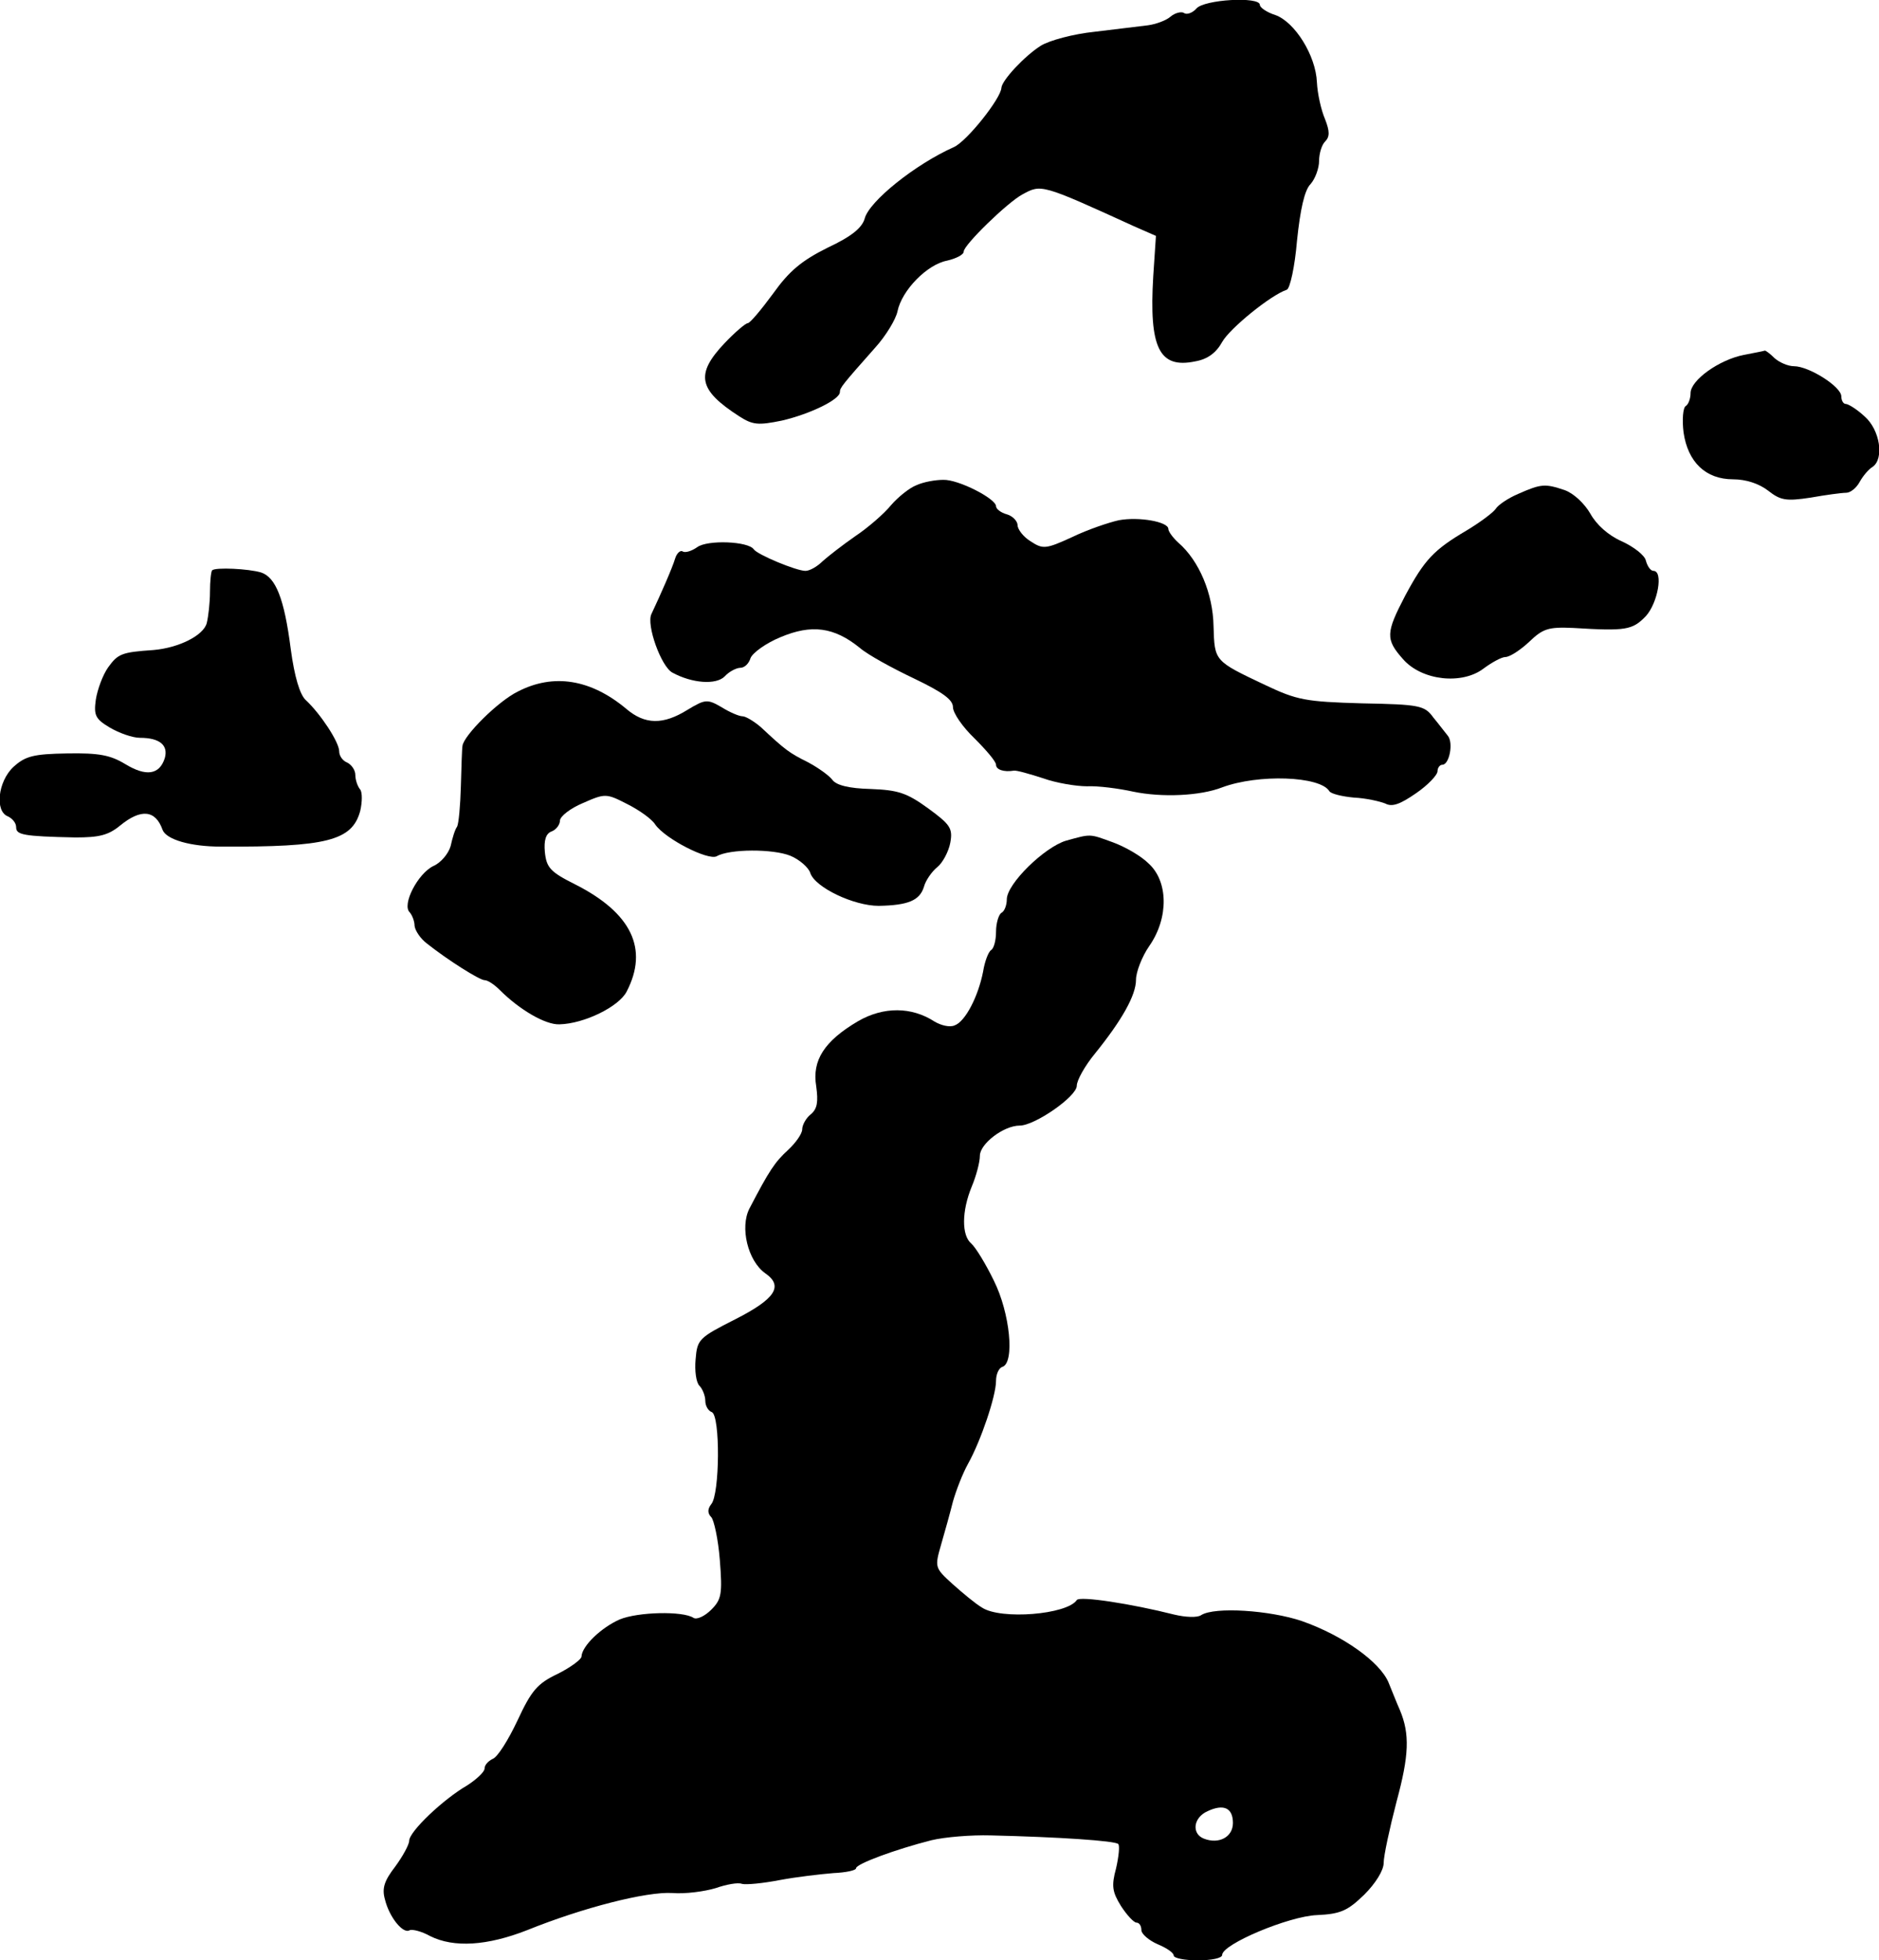
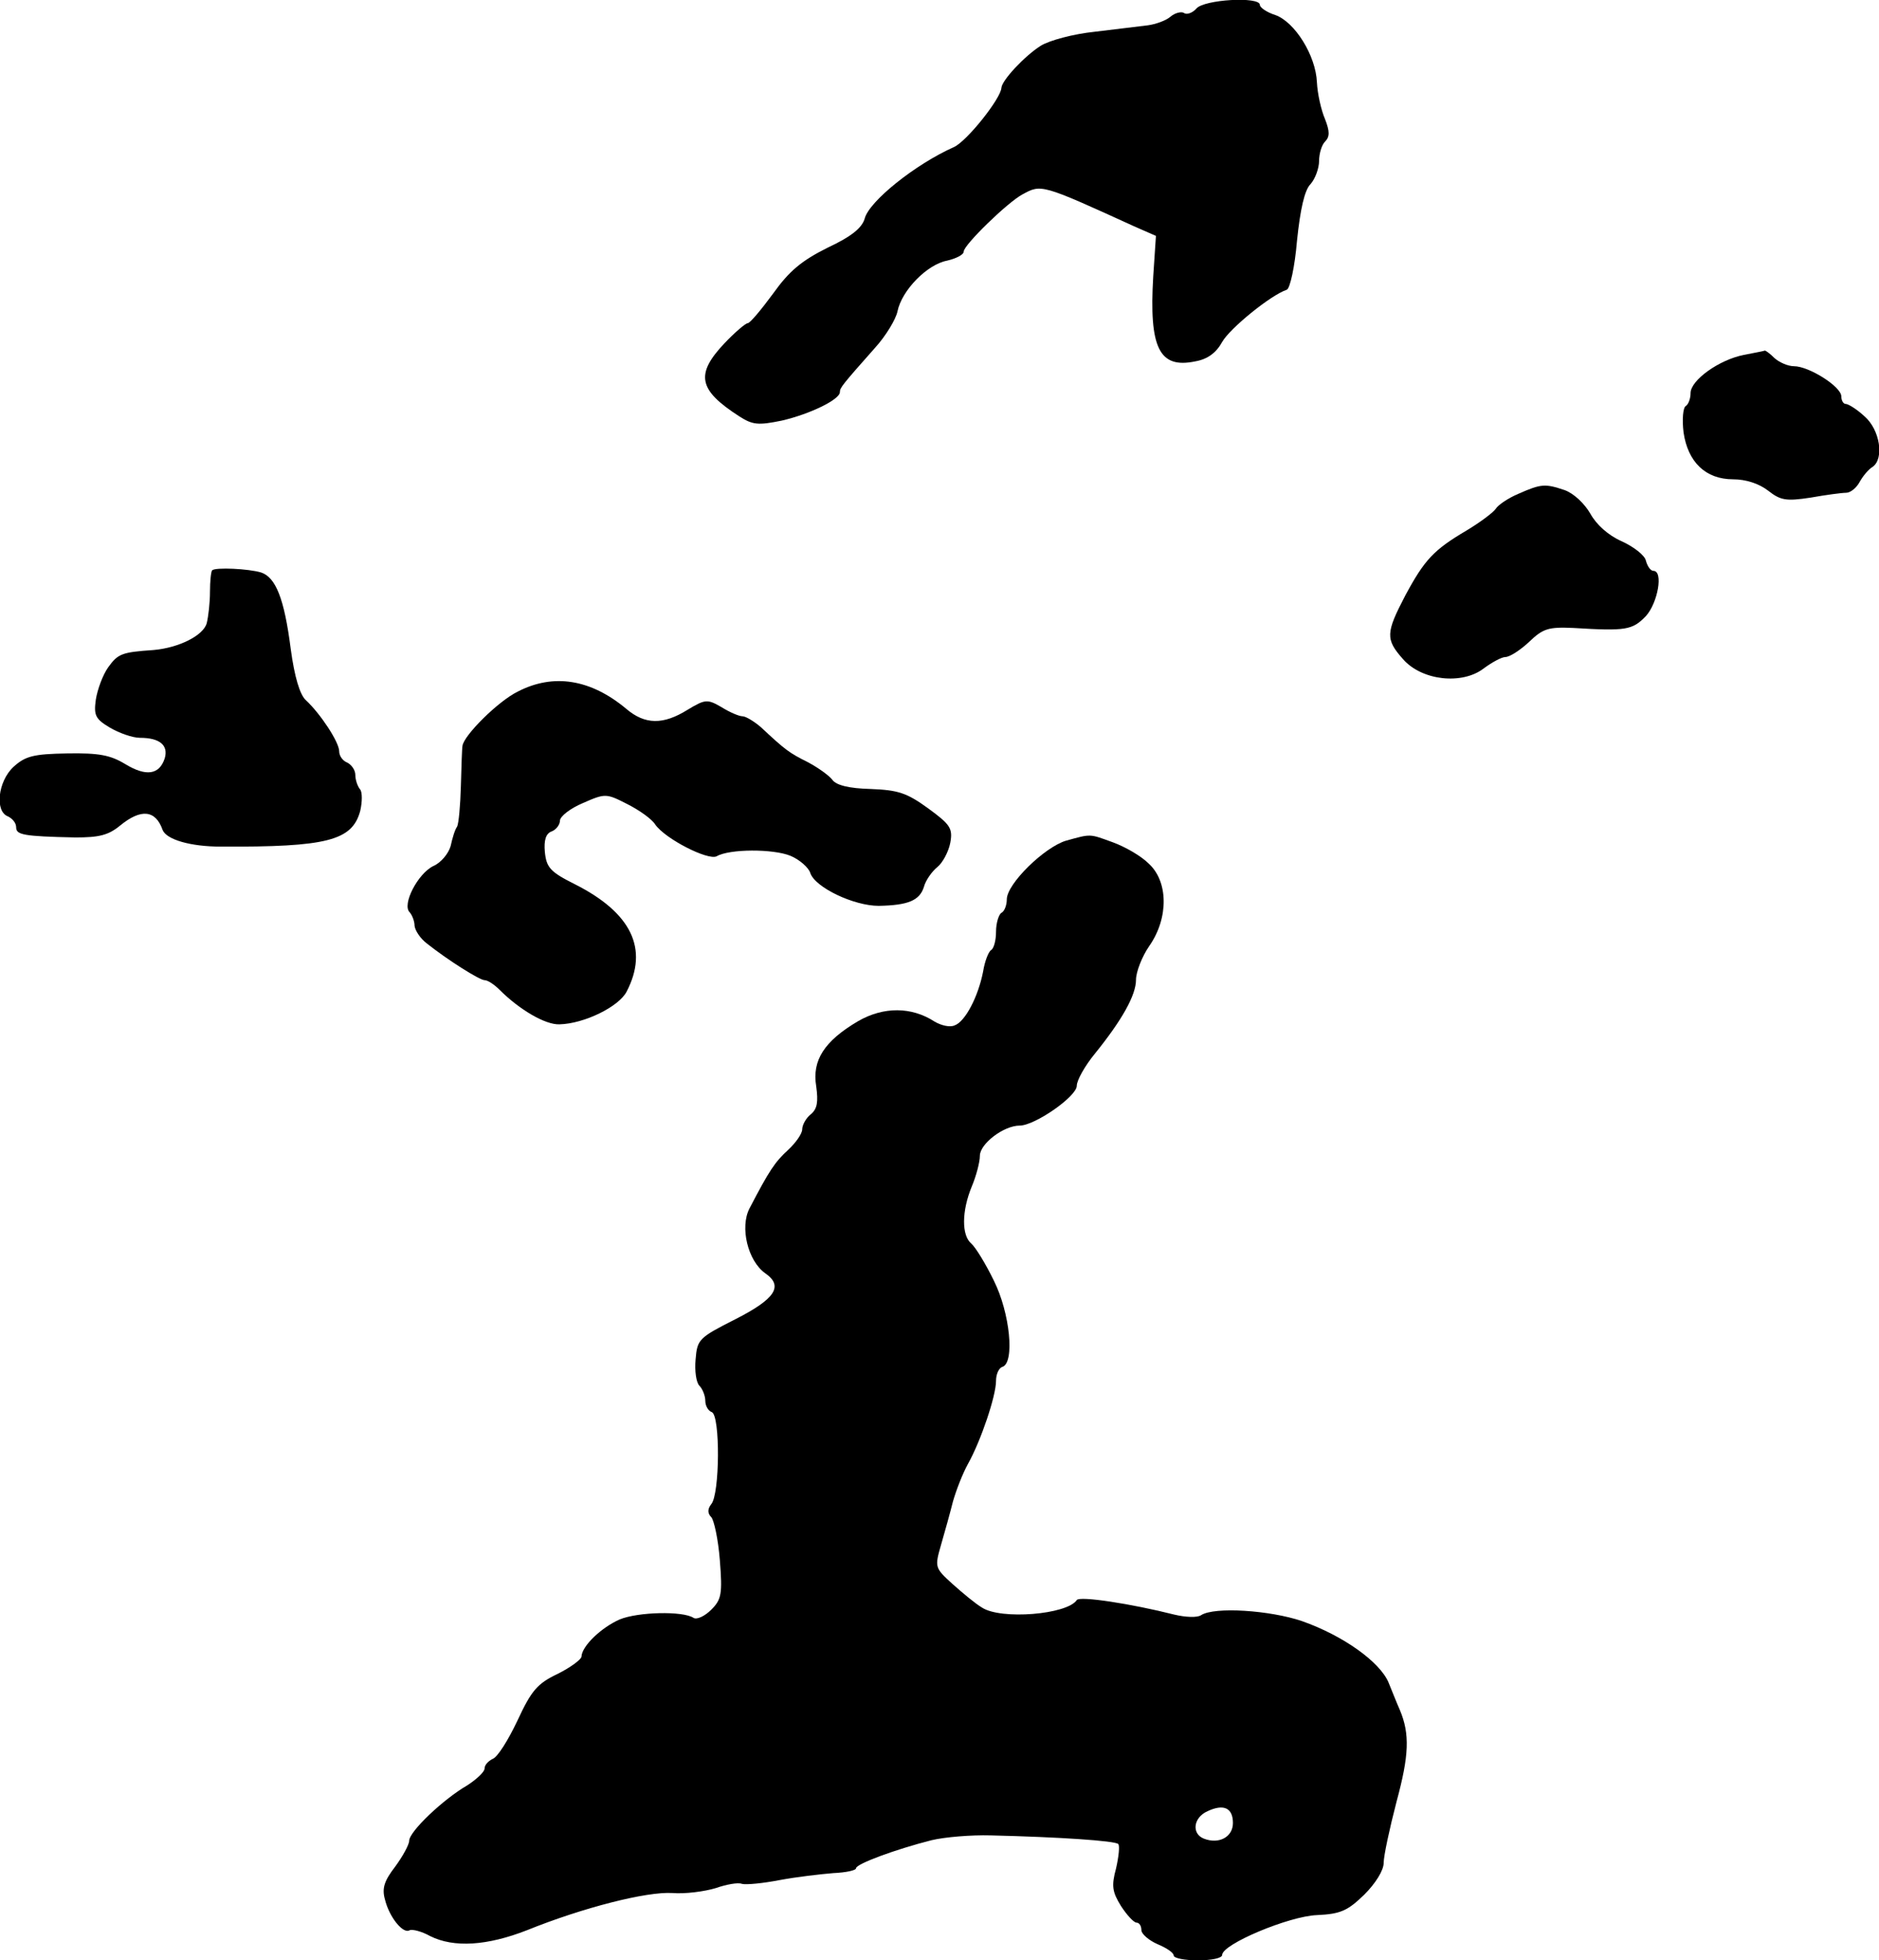
<svg xmlns="http://www.w3.org/2000/svg" version="1.0" width="349pt" height="364pt" viewBox="0 0 349 364" preserveAspectRatio="xMidYMid meet">
  <g transform="translate(0,364) scale(0.1,-0.1)" fill="#000000" stroke="none">
    <path d="M2222 3624 c-7 -8 -18 -12 -23 -8 -5 3 -17 0 -25 -7 -8 -7 -27 -14 -42 -16 -15 -2 -59 -7 -99 -12 -39 -4 -84 -16 -100 -26 -30 -19 -72 -64 -73 -78 -1 -20 -64 -99 -88 -110 -72 -32 -158 -101 -166 -133 -5 -17 -24 -33 -69 -54 -48 -24 -71 -43 -101 -85 -22 -30 -43 -55 -47 -55 -4 0 -24 -17 -43 -37 -55 -58 -49 -87 27 -136 25 -16 35 -17 79 -8 52 12 108 39 108 53 0 8 4 13 66 83 19 21 38 52 41 67 8 39 55 87 92 94 17 4 31 11 31 17 0 12 81 91 109 106 35 19 34 20 207 -59 l41 -18 -5 -75 c-8 -133 11 -172 78 -158 23 4 39 16 50 36 14 25 90 87 120 97 6 2 15 43 19 91 6 58 14 94 25 105 9 10 16 30 16 43 0 14 5 30 11 36 9 9 9 19 0 42 -7 16 -14 47 -15 68 -2 50 -41 112 -77 125 -16 5 -29 14 -29 19 0 16 -104 10 -118 -7z" />
-     <path d="M3239 2981 c-46 -9 -99 -47 -99 -71 0 -10 -4 -21 -9 -24 -5 -3 -7 -25 -4 -49 8 -55 41 -87 92 -87 24 0 48 -8 65 -21 23 -18 33 -20 79 -13 28 5 58 9 66 9 8 0 19 9 25 20 6 11 17 24 24 28 22 15 14 69 -15 94 -14 13 -30 23 -35 23 -4 0 -8 6 -8 14 0 18 -60 56 -88 56 -11 0 -27 7 -36 15 -8 8 -16 14 -18 14 -2 -1 -19 -4 -39 -8z" />
-     <path d="M1702 2739 c-13 -5 -34 -22 -47 -37 -13 -16 -43 -42 -67 -58 -23 -16 -50 -37 -60 -46 -10 -10 -24 -18 -32 -18 -17 0 -89 30 -96 40 -10 15 -86 18 -105 4 -10 -7 -22 -11 -27 -8 -4 3 -11 -3 -14 -13 -5 -17 -27 -67 -44 -103 -10 -20 18 -98 39 -109 37 -20 81 -23 97 -7 8 9 22 16 29 16 8 0 16 8 19 18 4 10 29 28 56 39 57 24 99 19 147 -20 15 -13 61 -38 101 -57 52 -25 72 -39 72 -53 0 -11 18 -37 40 -58 22 -22 40 -43 40 -49 0 -9 14 -14 33 -11 5 1 29 -6 54 -14 25 -9 62 -15 82 -15 20 1 59 -4 86 -10 53 -11 124 -8 165 8 67 25 182 21 199 -7 3 -5 24 -10 46 -12 22 -1 48 -7 58 -11 13 -7 28 -1 57 19 22 15 40 34 40 41 0 6 4 12 9 12 13 0 21 41 10 54 -5 6 -17 22 -27 34 -16 22 -25 24 -132 26 -105 3 -121 6 -180 34 -95 45 -94 44 -96 109 -1 61 -27 122 -65 155 -10 9 -19 21 -19 26 0 13 -54 23 -92 16 -18 -4 -57 -17 -86 -31 -50 -23 -55 -23 -78 -8 -13 8 -24 22 -24 30 0 7 -9 17 -20 20 -11 3 -20 10 -20 15 0 14 -70 50 -98 49 -15 0 -37 -4 -50 -10z" />
+     <path d="M3239 2981 c-46 -9 -99 -47 -99 -71 0 -10 -4 -21 -9 -24 -5 -3 -7 -25 -4 -49 8 -55 41 -87 92 -87 24 0 48 -8 65 -21 23 -18 33 -20 79 -13 28 5 58 9 66 9 8 0 19 9 25 20 6 11 17 24 24 28 22 15 14 69 -15 94 -14 13 -30 23 -35 23 -4 0 -8 6 -8 14 0 18 -60 56 -88 56 -11 0 -27 7 -36 15 -8 8 -16 14 -18 14 -2 -1 -19 -4 -39 -8" />
    <path d="M2820 2723 c-19 -8 -38 -21 -42 -28 -5 -7 -29 -25 -54 -40 -61 -36 -78 -54 -114 -121 -36 -69 -37 -81 -4 -118 35 -40 110 -48 150 -17 15 11 33 21 40 21 8 0 28 13 44 28 26 25 36 28 82 26 98 -6 110 -4 135 22 22 24 33 84 14 84 -5 0 -11 8 -14 19 -2 10 -23 26 -45 36 -25 11 -47 31 -58 51 -11 19 -31 38 -48 44 -36 12 -43 12 -86 -7z" />
    <path d="M394 2581 c-2 -2 -4 -20 -4 -40 0 -20 -3 -46 -6 -58 -6 -23 -52 -46 -99 -50 -59 -4 -66 -7 -84 -32 -10 -14 -20 -41 -23 -60 -4 -29 -1 -36 26 -52 17 -10 42 -19 56 -19 37 0 53 -14 46 -38 -10 -31 -35 -34 -73 -11 -28 17 -49 21 -108 20 -63 -1 -78 -5 -100 -25 -29 -27 -35 -83 -10 -92 8 -4 15 -12 15 -20 0 -14 12 -17 110 -19 44 0 61 4 83 22 39 32 66 29 79 -8 7 -18 52 -31 108 -31 197 -1 244 11 259 66 4 17 4 35 0 40 -5 6 -9 18 -9 27 0 9 -7 19 -15 23 -8 3 -15 12 -15 21 0 17 -35 70 -62 95 -11 10 -21 43 -28 95 -12 94 -28 133 -55 142 -23 7 -85 10 -91 4z" />
    <path d="M962 2356 c-37 -18 -101 -82 -103 -101 -1 -5 -2 -39 -3 -75 -1 -36 -4 -69 -7 -75 -4 -5 -9 -22 -12 -36 -4 -14 -18 -31 -32 -37 -29 -14 -59 -72 -44 -86 5 -6 9 -17 9 -25 1 -9 11 -24 23 -33 39 -31 98 -68 107 -68 6 0 18 -8 28 -18 37 -37 85 -65 111 -64 46 1 111 33 125 61 41 79 9 146 -96 199 -46 23 -53 31 -56 60 -2 22 2 34 12 38 9 3 16 13 16 20 0 8 19 23 43 33 41 18 43 18 82 -2 22 -11 46 -28 52 -38 19 -27 98 -67 114 -59 24 14 105 14 137 1 17 -7 34 -22 37 -32 9 -27 81 -61 127 -61 55 1 76 10 84 35 3 12 15 29 25 37 10 8 21 29 24 45 5 27 0 34 -41 64 -40 29 -56 34 -107 36 -40 1 -64 7 -71 17 -6 8 -27 23 -46 33 -34 17 -41 22 -87 65 -13 11 -28 20 -34 20 -6 0 -23 7 -39 17 -26 15 -30 15 -63 -5 -45 -28 -79 -28 -114 2 -66 55 -135 66 -201 32z" />
    <path d="M1980 2079 c-40 -12 -110 -80 -110 -109 0 -10 -4 -22 -10 -25 -5 -3 -10 -19 -10 -35 0 -16 -4 -31 -9 -34 -5 -3 -12 -21 -15 -40 -9 -46 -33 -93 -53 -100 -9 -4 -25 0 -37 7 -43 28 -95 28 -142 1 -63 -37 -86 -73 -78 -121 4 -29 2 -42 -10 -52 -9 -7 -16 -20 -16 -28 0 -8 -12 -25 -26 -38 -25 -23 -35 -38 -72 -109 -18 -35 -3 -97 29 -120 35 -24 19 -48 -56 -86 -67 -34 -70 -37 -73 -74 -2 -21 1 -43 7 -49 6 -6 11 -19 11 -28 0 -10 6 -19 12 -21 16 -6 15 -153 -1 -171 -7 -9 -7 -17 0 -24 5 -5 13 -41 16 -80 5 -63 3 -73 -16 -92 -12 -12 -27 -19 -33 -15 -20 13 -103 11 -137 -3 -34 -15 -70 -49 -71 -69 0 -5 -20 -20 -44 -32 -38 -18 -49 -31 -75 -87 -17 -36 -37 -68 -46 -71 -8 -4 -15 -11 -15 -18 0 -6 -15 -20 -32 -31 -45 -26 -108 -86 -108 -103 0 -7 -12 -29 -26 -48 -20 -26 -25 -40 -19 -61 8 -33 34 -65 46 -57 5 2 22 -2 38 -11 44 -22 106 -18 180 11 104 42 222 72 270 69 24 -2 60 3 80 9 20 7 42 11 49 8 8 -2 39 1 70 7 32 6 76 11 100 13 23 1 42 5 42 9 0 8 73 35 140 52 25 6 74 10 110 9 127 -3 231 -10 237 -16 3 -3 1 -23 -4 -45 -9 -33 -7 -44 9 -70 11 -17 24 -31 29 -31 5 0 9 -6 9 -14 0 -7 14 -19 30 -26 17 -7 30 -16 30 -21 0 -5 20 -9 45 -9 25 0 45 4 45 10 0 20 124 72 176 74 44 2 57 8 88 38 21 21 36 45 36 59 0 13 11 64 24 114 23 85 25 125 6 170 -5 11 -14 34 -21 51 -16 38 -84 87 -161 114 -59 20 -162 27 -187 11 -7 -5 -29 -4 -50 1 -79 20 -176 35 -181 27 -18 -27 -141 -37 -176 -14 -12 7 -36 27 -55 44 -33 30 -33 31 -21 73 7 24 17 60 22 80 6 21 18 52 28 70 24 43 52 126 52 154 0 12 5 24 12 26 23 8 14 100 -16 160 -15 31 -34 62 -42 69 -18 15 -18 60 1 106 8 19 15 45 15 57 0 22 44 56 74 56 28 0 106 54 106 74 0 10 15 37 34 60 50 62 76 108 76 137 0 14 11 43 25 63 36 52 35 120 -2 153 -14 14 -44 31 -66 39 -44 16 -40 16 -87 3z m310 -1824 c0 -26 -26 -40 -54 -29 -23 9 -20 39 7 51 30 14 47 6 47 -22z" />
  </g>
</svg>